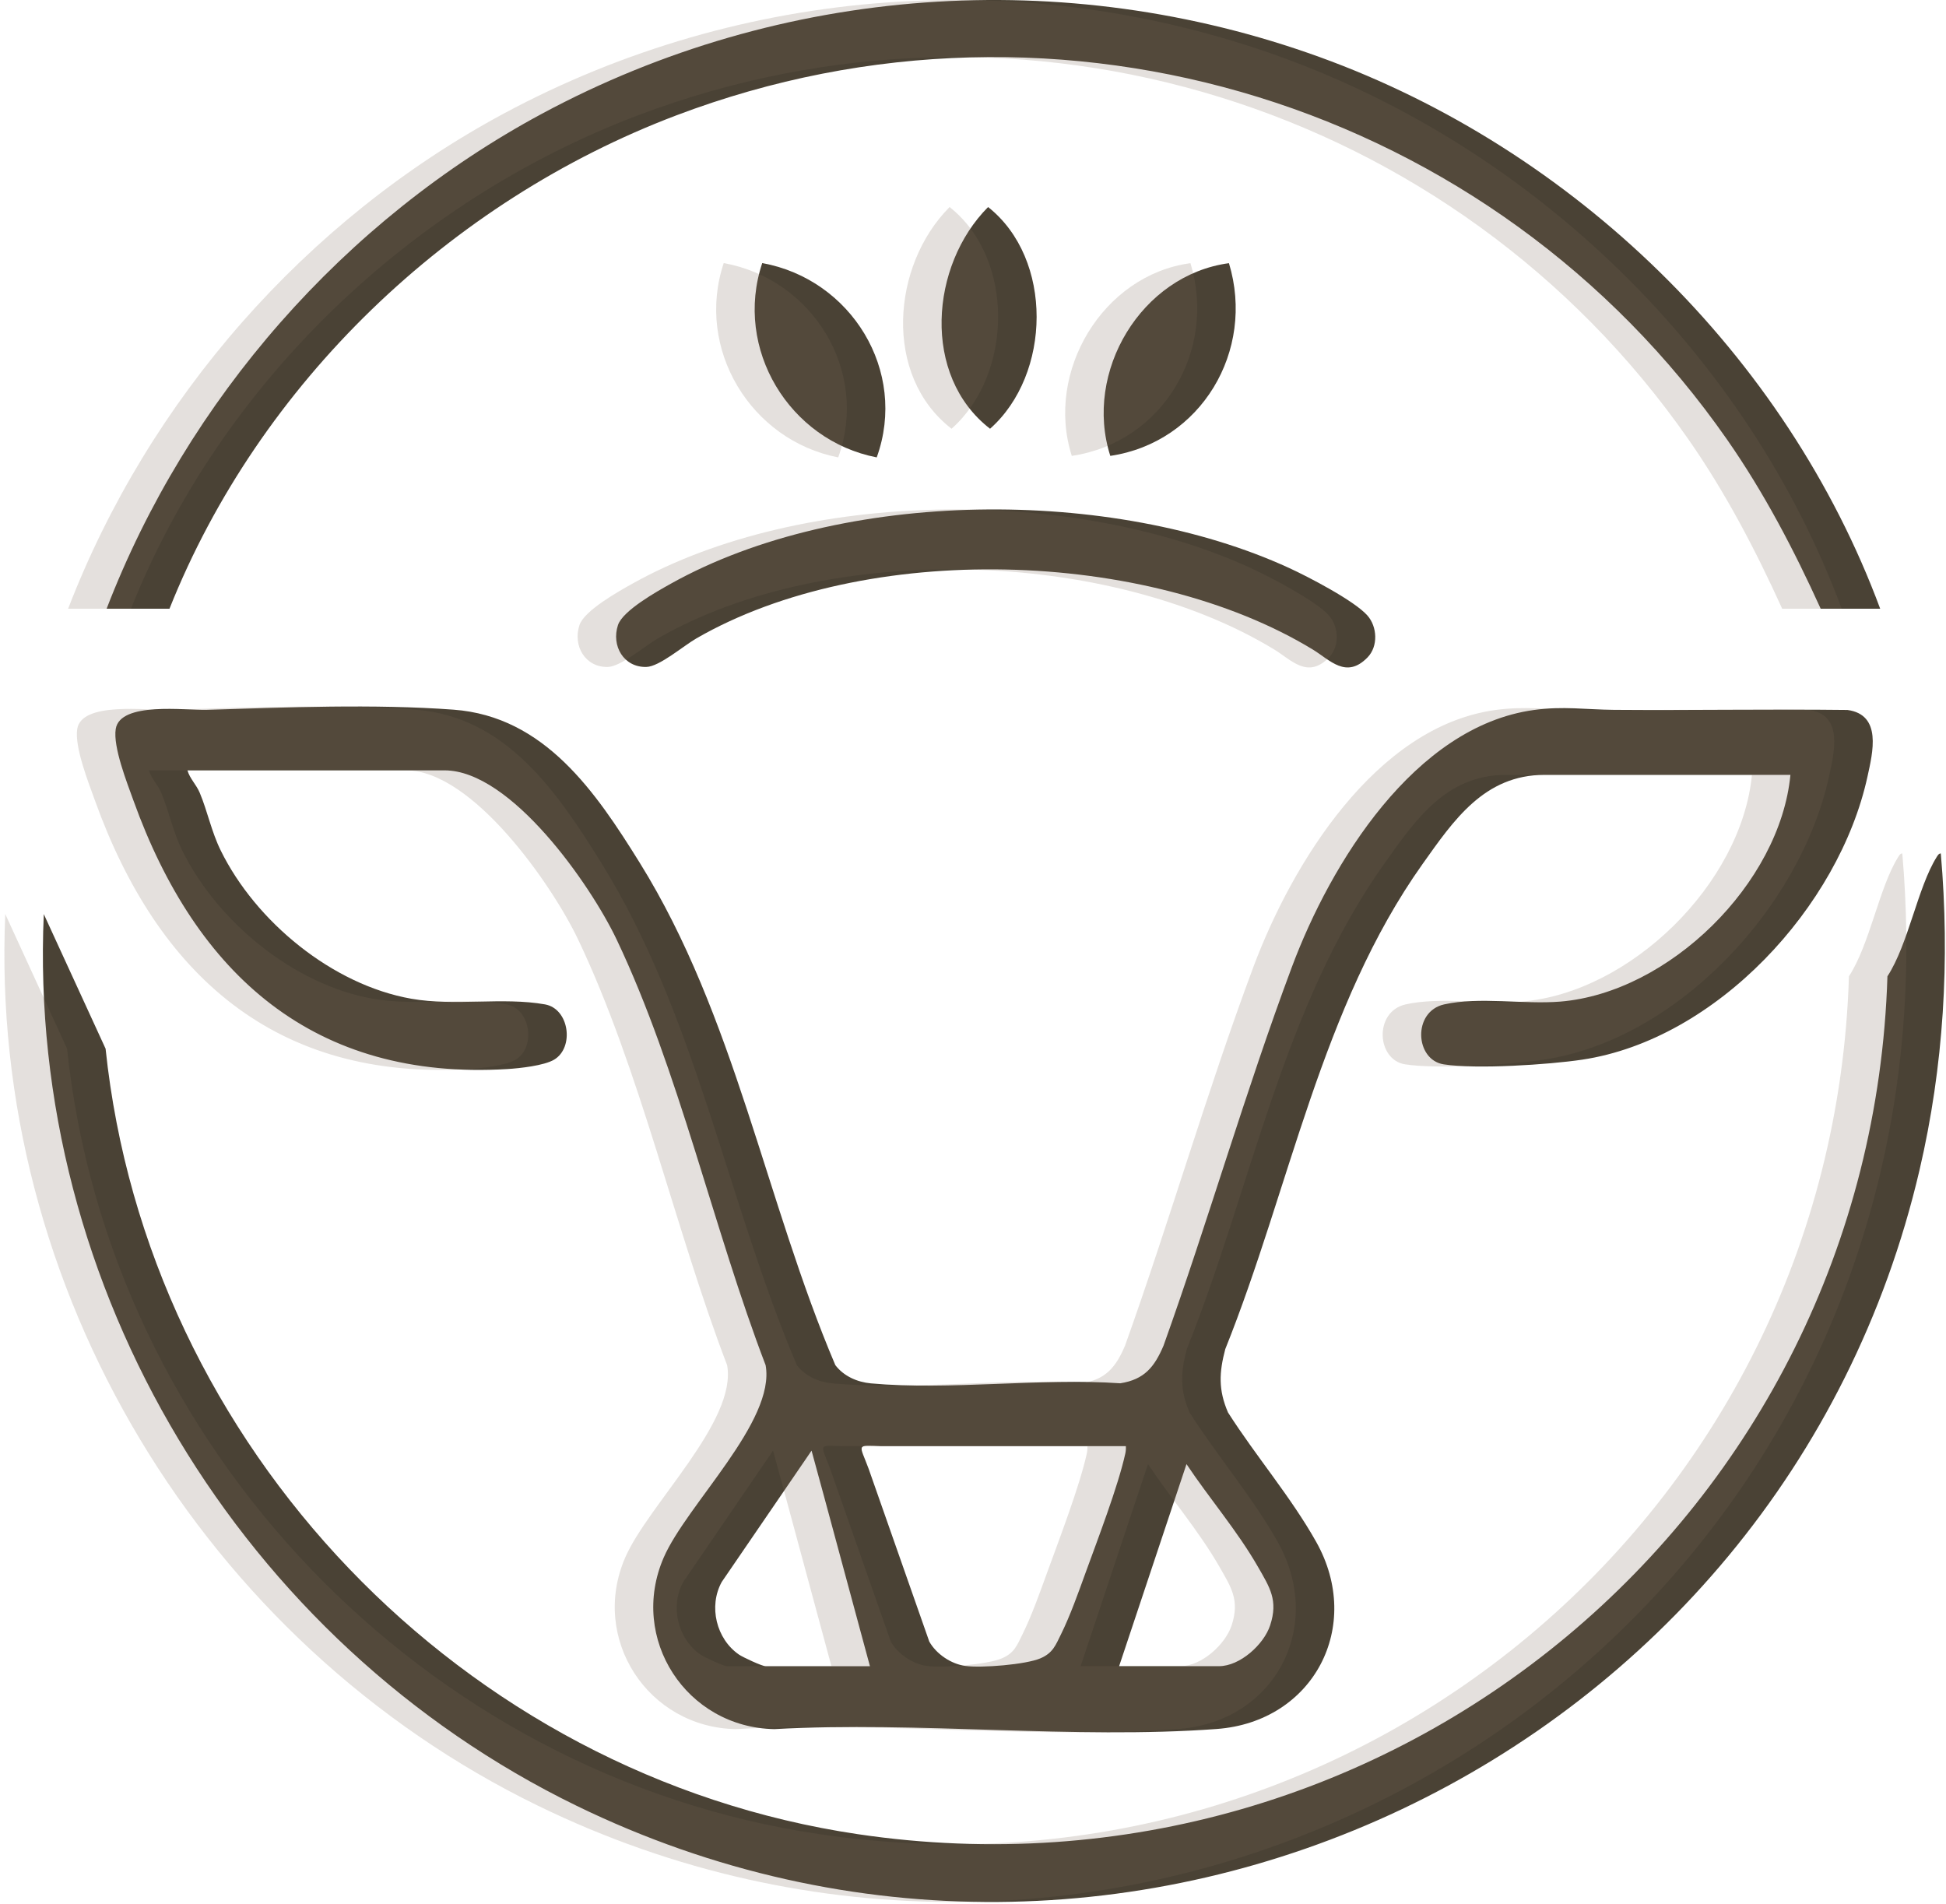
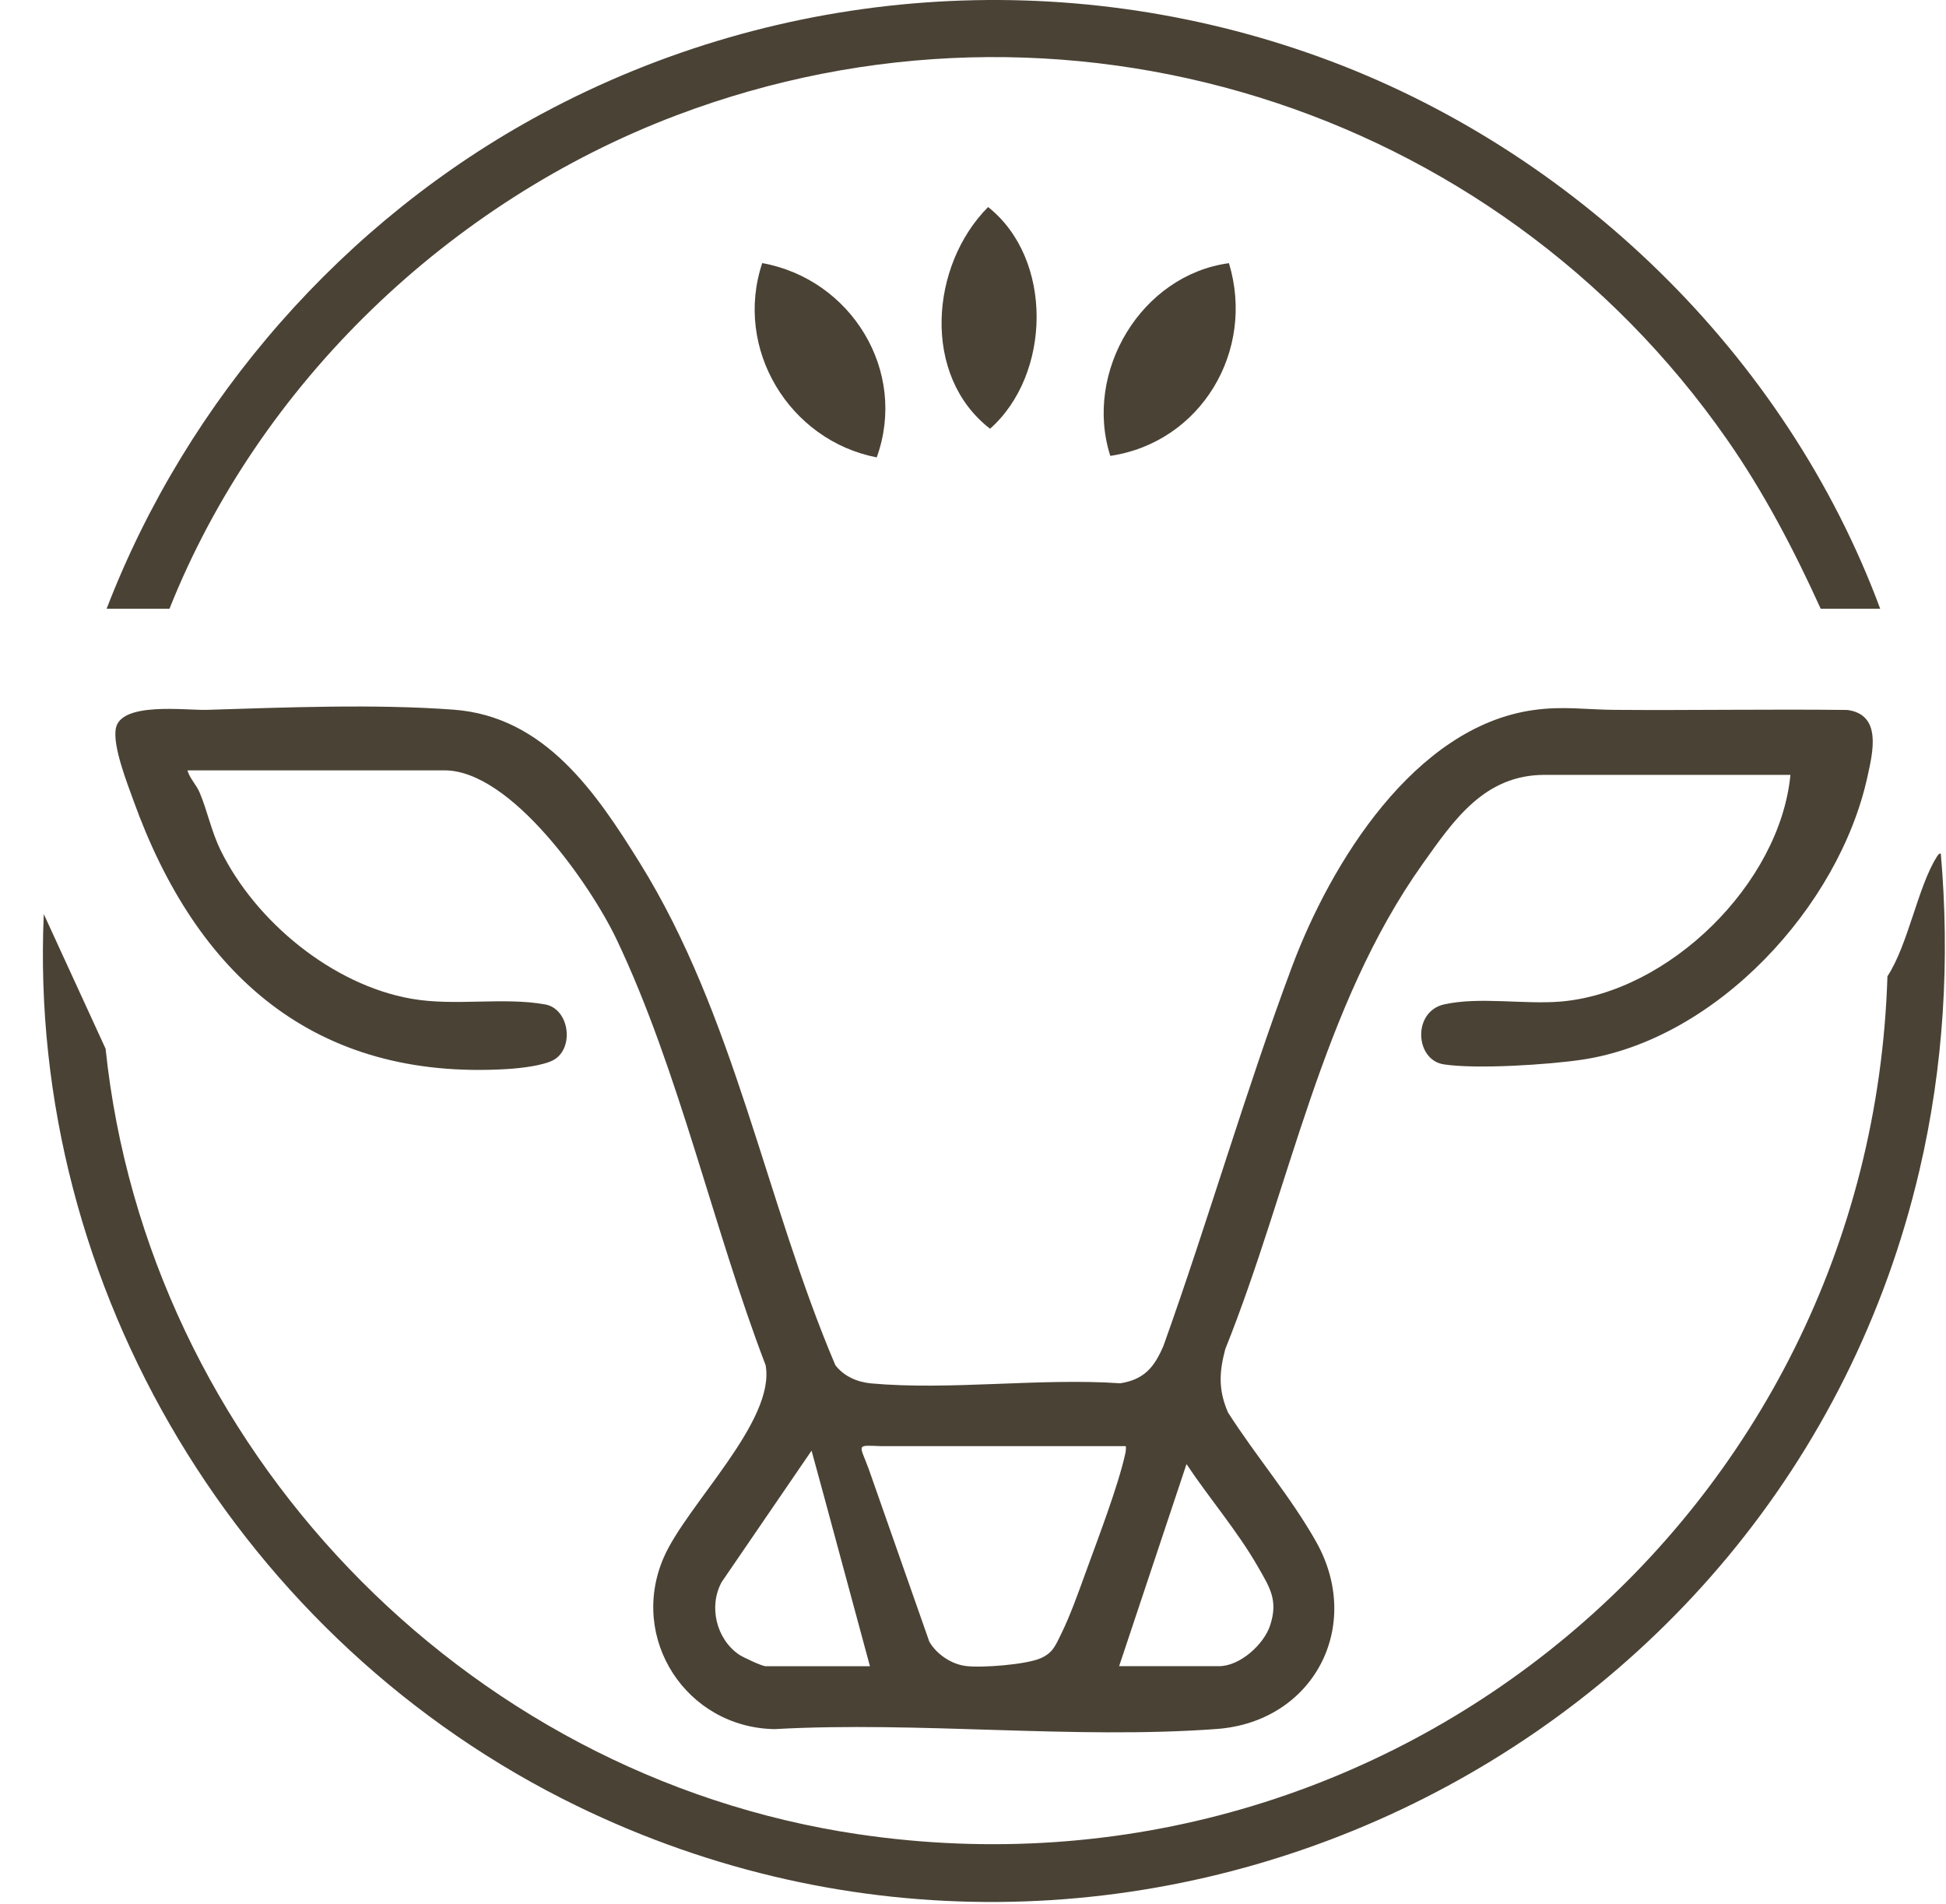
<svg xmlns="http://www.w3.org/2000/svg" width="326" height="319" viewBox="0 0 326 319" fill="none">
  <g clip-path="url(#clip0_340_142)">
    <path d="M299.931 129.806H258.749C248.647 129.806 243.517 137.422 238.319 144.73C221.339 168.608 216.066 199.084 205.261 226.005C204.23 229.901 204.084 232.831 205.72 236.618C210.353 243.888 216.284 250.797 220.504 258.315C228.432 272.445 220.034 288.444 203.835 289.64C179.901 291.408 153.883 288.309 129.73 289.663C115.002 289.396 105.288 274.521 111.185 260.925C115.036 252.046 129.963 238.092 128.259 228.697C119.511 205.853 113.761 179.376 103.298 157.382C98.966 148.273 85.629 129.05 74.463 129.05H31.4C31.807 130.449 32.882 131.424 33.465 132.815C34.755 135.892 35.413 139.292 36.974 142.47C42.83 154.381 55.677 164.986 68.923 167.311C76.238 168.593 84.219 166.999 91.297 168.255C95.37 168.977 96.246 175.468 92.835 177.511C91.143 178.522 87.047 178.962 85.009 179.086C52.616 181.057 32.856 163.275 22.367 134.135C21.28 131.115 18.907 125.116 19.388 122.115C20.129 117.489 31.084 119.02 34.612 118.915C47.941 118.508 62.71 117.903 75.983 118.884C91.241 120.013 99.816 132.706 107.153 144.504C123.13 170.199 128.233 201.16 139.937 228.686C141.347 230.54 143.604 231.533 145.906 231.744C159.159 232.947 174.222 230.807 187.671 231.729C191.714 231.101 193.399 228.987 194.914 225.433C202.436 204.428 208.623 182.847 216.434 161.955C222.903 144.655 236.932 121.724 256.917 118.945C261.859 118.256 265.688 118.877 270.396 118.915C283.428 119.016 296.463 118.779 309.491 118.933C315.317 119.727 313.73 126.057 312.842 130.115C308.085 151.883 287.565 174.126 265.086 177.511C259.433 178.361 247.297 179.143 241.855 178.3C237.029 177.552 236.601 169.455 241.919 168.259C247.778 166.942 255.296 168.285 261.381 167.788C279.588 166.295 298.182 148.028 299.938 129.81L299.931 129.806ZM188.607 242.26H147.613C143.314 242.098 143.965 241.861 145.515 246.043L155.677 274.999C156.869 277.105 159.355 278.767 161.747 279.083C164.44 279.441 171.856 278.858 174.312 277.797C176.392 276.898 176.824 275.631 177.765 273.728C179.284 270.647 180.66 266.774 181.841 263.513C183.857 257.962 187.314 248.973 188.517 243.486C188.607 243.072 188.637 242.673 188.604 242.256L188.607 242.26ZM145.733 279.117L138.034 250.635L135.954 243.012L120.907 265.01C118.662 269.083 119.997 274.566 123.795 277.176C124.431 277.613 127.661 279.121 128.244 279.121H145.733V279.117ZM187.479 279.117H204.215C207.72 279.117 211.73 275.488 212.783 272.265C214.148 268.086 212.737 265.957 210.725 262.452C207.28 256.446 202.602 251.023 198.766 245.268L187.479 279.117Z" fill="#4A4235" />
    <path d="M7.334 153.128L17.688 175.679C24.665 242.301 77.464 297.444 143.728 307.264C233.189 320.522 313.395 253.58 316.189 163.553C319.695 158.172 321.255 148.652 324.43 143.586C324.595 143.323 324.783 142.962 325.129 142.973C326.679 160.785 325.626 178.609 321.564 196.007C298.498 294.812 188.389 347.209 96.589 302.503C40.536 275.206 4.566 215.865 7.334 153.128Z" fill="#4A4235" />
    <path d="M314.975 101.975H305.008C300.533 92.114 295.527 82.538 289.333 73.647C250.193 17.477 177.734 -5.089 113.295 19.328C75.313 33.721 43.454 64.177 28.392 101.975H17.861C31.374 66.866 57.67 36.858 90.816 19.038C130.802 -2.46 178.257 -5.935 221.045 9.549C263.664 24.973 299.201 59.461 314.975 101.975Z" fill="#4A4235" />
-     <path d="M229.098 110.125C225.517 113.811 222.794 110.558 219.94 108.82C192.139 91.885 144.969 90.61 116.661 106.944C114.446 108.222 110.459 111.679 108.27 111.728C104.487 111.814 102.377 108.192 103.524 104.713C104.325 102.284 110.075 99.068 112.385 97.778C141.016 81.783 186.358 81.553 215.942 95.142C219.154 96.616 226.852 100.614 229.056 103.089C230.745 104.984 230.895 108.275 229.098 110.125Z" fill="#4A4235" />
    <path d="M205.877 44.086C210.342 58.784 201.184 74.114 186.001 76.37C181.495 62.282 191.195 46.064 205.877 44.086Z" fill="#4A4235" />
    <path d="M127.692 44.071C142.577 46.764 152.104 62.143 146.872 76.623C132.231 73.779 122.893 58.453 127.692 44.071Z" fill="#4A4235" />
    <path d="M165.53 34.684C176.497 43.356 176.129 62.725 165.857 71.823C154.368 62.94 155.808 44.451 165.53 34.684Z" fill="#4A4235" />
  </g>
  <g opacity="0.2" clip-path="url(#clip1_340_142)">
    <path d="M293.481 129.806H252.299C242.197 129.806 237.067 137.422 231.869 144.73C214.889 168.608 209.616 199.084 198.811 226.005C197.78 229.901 197.634 232.831 199.27 236.618C203.903 243.888 209.834 250.797 214.054 258.315C221.982 272.445 213.584 288.444 197.385 289.64C173.451 291.408 147.433 288.309 123.28 289.663C108.552 289.396 98.838 274.521 104.735 260.925C108.586 252.046 123.513 238.092 121.81 228.697C113.062 205.853 107.311 179.376 96.848 157.382C92.516 148.273 79.179 129.05 68.013 129.05H24.951C25.357 130.449 26.432 131.424 27.015 132.815C28.305 135.892 28.963 139.292 30.524 142.47C36.38 154.381 49.227 164.986 62.473 167.311C69.788 168.593 77.769 166.999 84.847 168.255C88.92 168.977 89.796 175.468 86.385 177.511C84.693 178.522 80.597 178.962 78.559 179.086C46.166 181.057 26.406 163.275 15.917 134.135C14.83 131.115 12.457 125.116 12.938 122.115C13.679 117.489 24.635 119.02 28.162 118.915C41.491 118.508 56.26 117.903 69.533 118.884C84.791 120.013 93.366 132.706 100.703 144.504C116.68 170.199 121.783 201.16 133.487 228.686C134.898 230.54 137.154 231.533 139.456 231.744C152.709 232.947 167.772 230.807 181.221 231.729C185.264 231.101 186.949 228.987 188.465 225.433C195.986 204.428 202.173 182.847 209.985 161.955C216.453 144.655 230.482 121.724 250.467 118.945C255.409 118.256 259.238 118.877 263.946 118.915C276.978 119.016 290.013 118.779 303.041 118.933C308.867 119.727 307.28 126.057 306.392 130.115C301.635 151.883 281.115 174.126 258.636 177.511C252.983 178.361 240.847 179.143 235.405 178.3C230.579 177.552 230.151 169.455 235.469 168.259C241.328 166.942 248.846 168.285 254.931 167.788C273.138 166.295 291.732 148.028 293.489 129.81L293.481 129.806ZM182.157 242.26H141.163C136.865 242.098 137.515 241.861 139.065 246.043L149.227 274.999C150.419 277.105 152.905 278.767 155.297 279.083C157.99 279.441 165.406 278.858 167.862 277.797C169.942 276.898 170.374 275.631 171.315 273.728C172.834 270.647 174.211 266.774 175.392 263.513C177.407 257.962 180.864 248.973 182.067 243.486C182.157 243.072 182.188 242.673 182.154 242.256L182.157 242.26ZM139.283 279.117L131.584 250.635L129.504 243.012L114.457 265.01C112.212 269.083 113.547 274.566 117.345 277.176C117.981 277.613 121.212 279.121 121.795 279.121H139.283V279.117ZM181.029 279.117H197.765C201.271 279.117 205.28 275.488 206.333 272.265C207.698 268.086 206.288 265.957 204.275 262.452C200.83 256.446 196.152 251.023 192.316 245.268L181.029 279.117Z" fill="#776654" />
    <path d="M0.884 153.128L11.238 175.679C18.215 242.301 71.014 297.444 137.278 307.264C226.74 320.522 306.945 253.58 309.74 163.553C313.245 158.172 314.806 148.652 317.98 143.586C318.145 143.323 318.333 142.962 318.679 142.973C320.229 160.785 319.176 178.609 315.114 196.007C292.048 294.812 181.939 347.209 90.139 302.503C34.086 275.206 -1.884 215.865 0.884 153.128Z" fill="#776654" />
    <path d="M308.525 101.975H298.558C294.083 92.114 289.077 82.538 282.883 73.647C243.743 17.477 171.285 -5.089 106.845 19.328C68.863 33.721 37.004 64.177 21.942 101.975H11.411C24.924 66.866 51.221 36.858 84.366 19.038C124.352 -2.46 171.807 -5.935 214.596 9.549C257.214 24.973 292.751 59.461 308.525 101.975Z" fill="#776654" />
    <path d="M222.648 110.125C219.067 113.811 216.344 110.558 213.49 108.82C185.689 91.885 138.519 90.61 110.211 106.944C107.996 108.222 104.009 111.679 101.82 111.728C98.037 111.814 95.927 108.192 97.074 104.713C97.875 102.284 103.625 99.068 105.935 97.778C134.567 81.783 179.908 81.553 209.492 95.142C212.704 96.616 220.402 100.614 222.606 103.089C224.295 104.984 224.445 108.275 222.648 110.125Z" fill="#776654" />
    <path d="M199.428 44.086C203.892 58.784 194.734 74.114 179.551 76.37C175.046 62.282 184.745 46.064 199.428 44.086Z" fill="#776654" />
    <path d="M121.242 44.071C136.127 46.764 145.654 62.143 140.422 76.623C125.781 73.779 116.443 58.453 121.242 44.071Z" fill="#776654" />
    <path d="M159.08 34.684C170.047 43.356 169.679 62.725 159.408 71.823C147.918 62.94 149.358 44.451 159.08 34.684Z" fill="#776654" />
  </g>
  <defs>
    <clipPath id="clip0_340_142">
      <rect width="318.622" height="318.622" fill="white" transform="translate(7.184)" />
    </clipPath>
    <clipPath id="clip1_340_142">
-       <rect width="318.622" height="318.622" fill="white" transform="translate(0.734)" />
-     </clipPath>
+       </clipPath>
  </defs>
</svg>